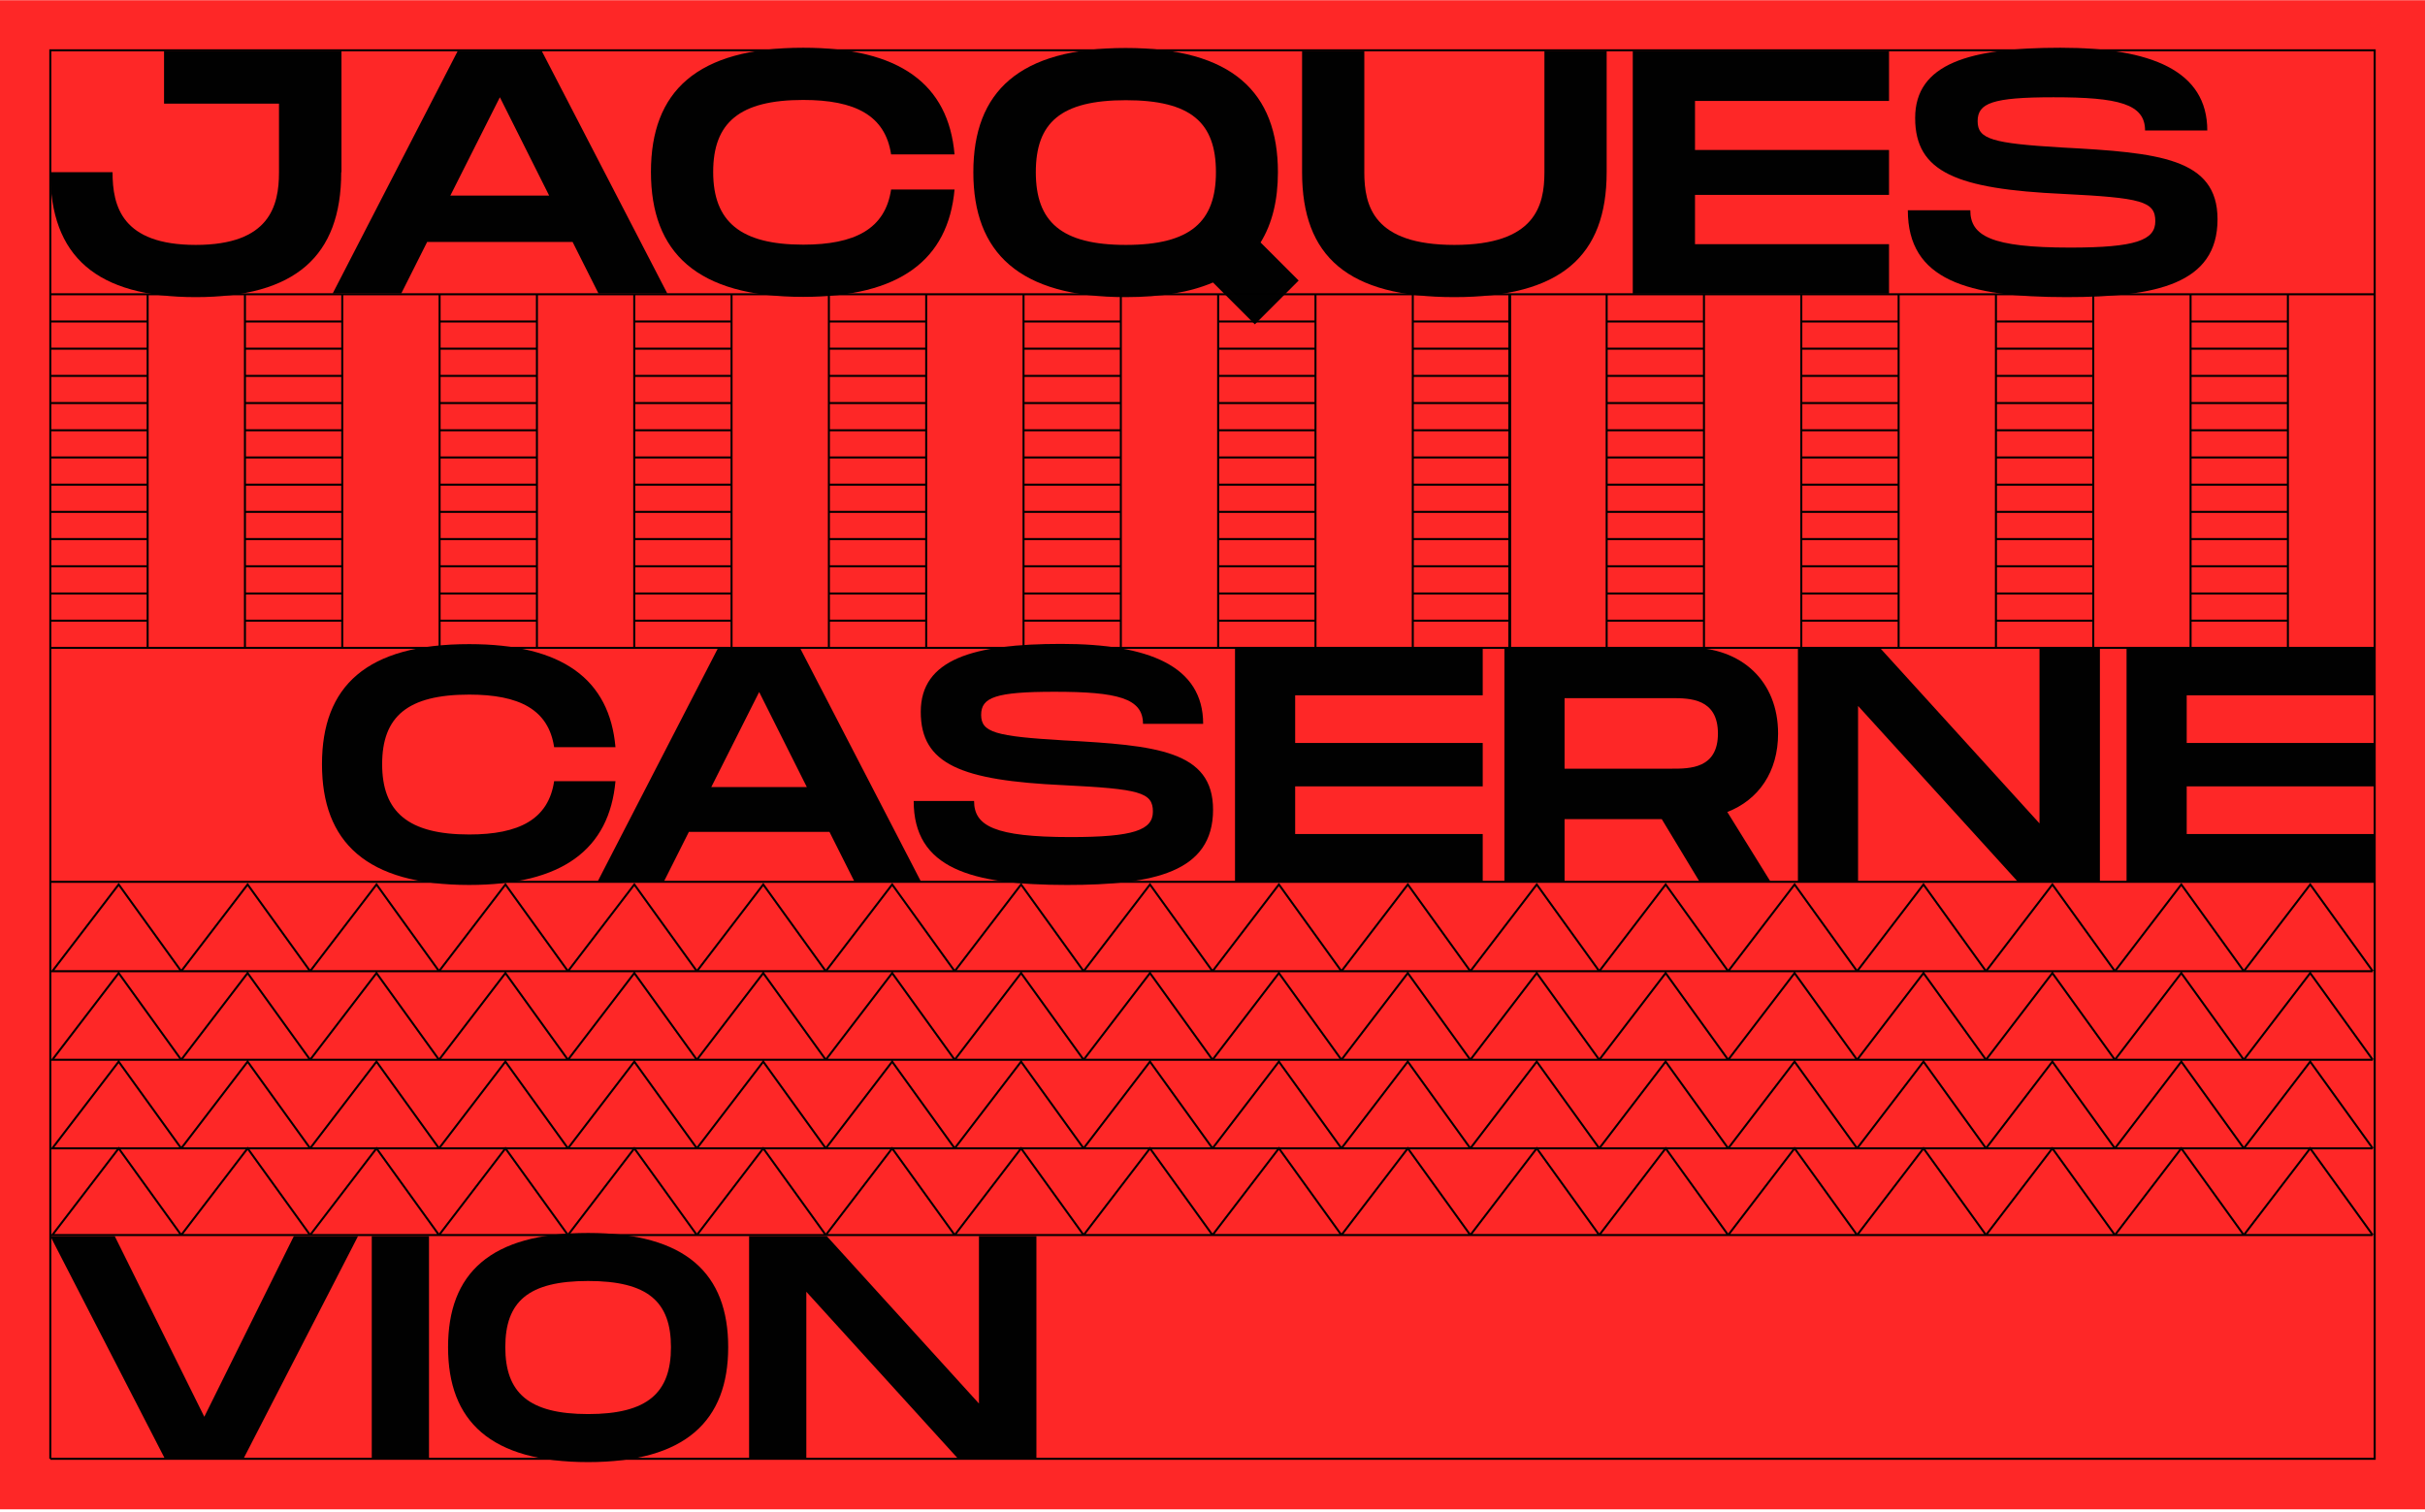
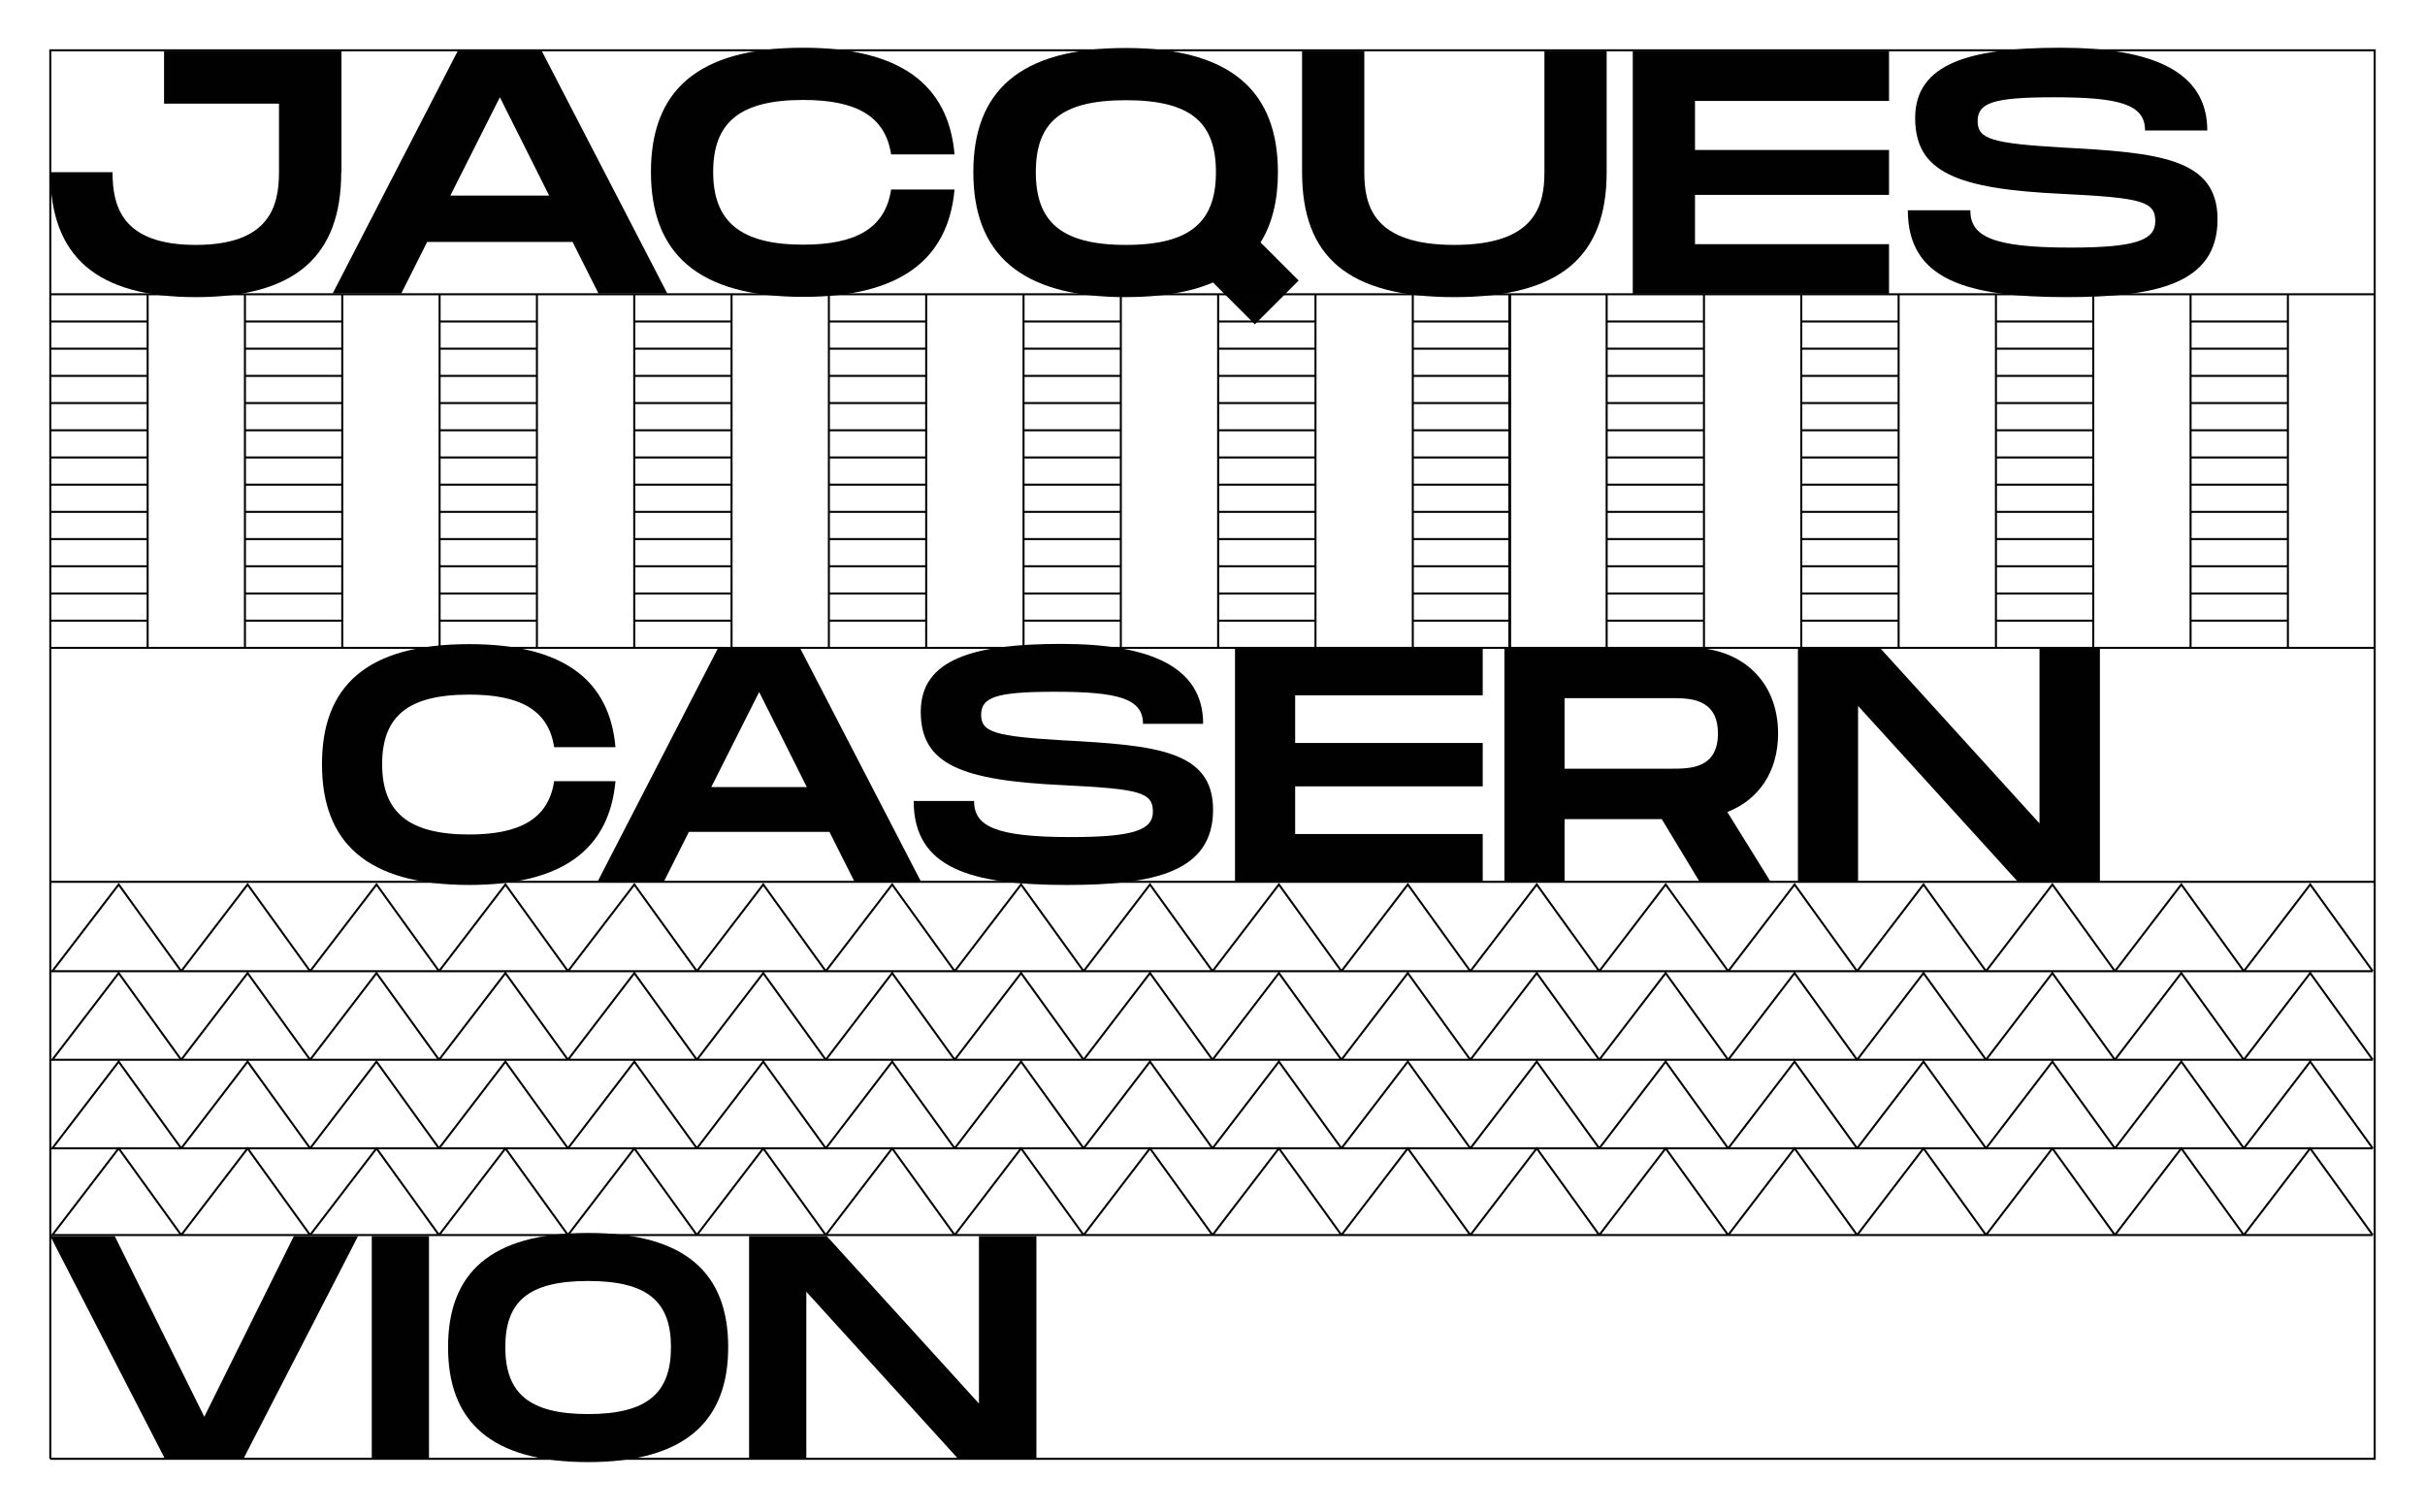
<svg xmlns="http://www.w3.org/2000/svg" width="964" height="601" viewBox="0 0 964 601" fill="none">
-   <rect y="0.085" width="964" height="600" fill="#FE2727" />
  <path d="M944 243.79L944 131.693L944 103.373L944 20L20 20L20 327.527L20 355.846L20 467.935M944 327.527L944 355.846L944 467.936M944 243.749L944 355.838M20 551.68L20 580M944 551.68L944 580L20 580M20 580L20 579.992M20 467.902L20 579.992M944 467.903L944 579.992M944 579.992L20 579.992M944 579.992L481.996 579.992L481.996 580M20 579.992L482.004 579.992" stroke="black" stroke-width="0.8" stroke-miterlimit="10" />
  <path d="M186.521 256.093C223.66 256.093 242.323 270.161 244.668 297.077H220.284C218.033 282.072 206.404 276.163 186.521 276.163C162.137 276.163 151.915 284.791 151.915 303.829C151.915 322.868 162.325 331.777 186.521 331.777C206.31 331.777 218.033 325.775 220.284 310.582H244.668C242.229 337.592 223.66 351.847 186.521 351.847C145.538 351.847 128 334.778 128 303.829C128 272.881 145.538 256.093 186.521 256.093Z" fill="#010101" />
  <path d="M329.643 330.75H273.842L263.901 350.538H237.547L285.565 257.411H317.92L366.125 350.538H339.678L329.737 330.75H329.643ZM320.734 312.931L301.789 275.136L282.751 312.931H320.64H320.734Z" fill="#010101" />
  <path d="M387.22 318.46C387.22 328.308 395.192 332.809 425.578 332.809C450.712 332.809 458.309 329.996 458.309 322.681C458.309 314.99 452.963 313.677 422.765 312.177C382.156 310.301 366.025 303.924 366.025 283.01C366.025 262.096 386.939 256 421.827 256C456.714 256 478.285 264.816 478.285 287.793H454.37C454.37 277.57 444.147 275.038 419.201 275.038C395.661 275.038 390.034 277.289 390.034 284.229C390.034 291.169 395.661 292.763 422.765 294.358C459.528 296.327 482.224 298.39 482.224 321.93C482.224 346.783 458.684 351.848 424.171 351.848C386.001 351.848 363.211 345.283 363.211 318.46H387.126H387.22Z" fill="#010101" />
  <path d="M514.861 276.449V295.393H589.42V312.65H514.861V331.594H589.42V350.632H490.946V257.411H589.42V276.449H514.861Z" fill="#010101" />
  <path d="M686.672 322.872L703.835 350.538H675.605L660.6 325.686H621.961V350.538H598.046V257.411H671.198C692.393 257.411 706.835 270.822 706.835 291.642C706.835 306.835 699.145 317.995 686.578 322.872H686.672ZM621.961 305.616H664.539C671.76 305.616 682.921 305.616 682.921 291.642C682.921 277.668 671.76 277.574 664.539 277.574H621.961V305.616Z" fill="#010101" />
  <path d="M834.764 257.411V350.538H802.127L738.635 280.669V350.538H714.72V257.411H747.17L810.756 327.374V257.411H834.67H834.764Z" fill="#010101" />
-   <path d="M869.274 276.449V295.393H943.832V312.65H869.274V331.594H943.832V350.632H845.359V257.411H943.832V276.449H869.274Z" fill="#010101" />
  <path d="M135.646 68.459C135.646 101.931 117.31 118.133 77.823 118.133C38.337 118.133 20 102.028 20 68.459H44.74C44.74 81.945 48.426 97.371 77.823 97.371C107.22 97.371 110.906 81.848 110.906 68.459V41.197H65.211V20.435H135.743V68.459H135.646Z" fill="#010101" />
  <path d="M227.527 96.203H169.801L159.517 116.674H132.255L181.928 20.335H215.399L265.267 116.674H237.908L227.624 96.203H227.527ZM218.31 77.77L198.712 38.672L179.018 77.77H218.213H218.31Z" fill="#010101" />
  <path d="M319.306 18.979C357.725 18.979 377.032 33.531 379.457 61.376H354.232C351.904 45.853 339.874 39.74 319.306 39.74C294.081 39.74 283.506 48.666 283.506 68.361C283.506 88.056 294.275 97.272 319.306 97.272C339.777 97.272 351.904 91.063 354.232 75.346H379.457C376.935 103.288 357.725 118.034 319.306 118.034C276.909 118.034 258.766 100.377 258.766 68.361C258.766 36.345 276.909 18.979 319.306 18.979Z" fill="#010101" />
  <path d="M498.887 129L482.2 112.313C473.08 116.194 461.729 118.134 447.467 118.134C405.07 118.134 386.927 100.477 386.927 68.461C386.927 36.444 405.07 19.078 447.467 19.078C489.864 19.078 508.007 36.736 508.007 68.461C508.007 79.521 505.775 88.834 501.118 96.402L516.253 111.537L498.79 129H498.887ZM447.564 97.372C473.274 97.372 483.364 88.155 483.364 68.461C483.364 48.766 473.468 39.84 447.564 39.84C421.66 39.84 411.764 48.766 411.764 68.461C411.764 88.155 421.854 97.372 447.564 97.372Z" fill="#010101" />
  <path d="M578.148 118.133C535.751 118.133 517.609 102.028 517.609 68.459V20.435H542.348V68.459C542.348 81.945 546.035 97.371 578.148 97.371C610.261 97.371 613.948 81.848 613.948 68.459V20.435H638.688V68.459C638.688 101.931 620.351 118.133 578.148 118.133Z" fill="#010101" />
  <path d="M673.808 40.033V59.63H750.937V77.482H673.808V97.08H750.937V116.774H649.068V20.435H750.937V40.13H673.808V40.033Z" fill="#010101" />
  <path d="M783.249 83.593C783.249 93.78 791.495 98.437 822.929 98.437C848.93 98.437 856.789 95.526 856.789 87.959C856.789 80.003 851.259 78.645 820.019 77.093C778.01 75.152 761.322 68.555 761.322 46.92C761.322 25.285 782.958 18.979 819.049 18.979C855.14 18.979 877.454 28.098 877.454 51.868H852.714C852.714 41.293 842.139 38.673 816.332 38.673C791.98 38.673 786.159 41.002 786.159 48.181C786.159 55.361 791.981 57.01 820.019 58.659C858.05 60.697 881.529 62.831 881.529 87.183C881.529 112.892 857.177 118.131 821.474 118.131C781.988 118.131 758.412 111.34 758.412 83.593H783.152H783.249Z" fill="#010101" />
  <path d="M142.339 491.455L96.741 580.063H65.598L20 491.455H45.61L81.214 563.287L116.818 491.455H142.428H142.339Z" fill="#010101" />
  <path d="M170.539 580.063H147.785V491.455H170.539V580.063Z" fill="#010101" />
  <path d="M178.116 535.625C178.116 506.267 194.803 490.205 233.798 490.205C272.793 490.205 289.479 506.446 289.479 535.625C289.479 564.804 272.614 581.312 233.798 581.312C194.981 581.312 178.116 565.072 178.116 535.625ZM266.725 535.625C266.725 517.6 257.623 509.301 233.798 509.301C209.972 509.301 200.871 517.51 200.871 535.625C200.871 553.739 210.151 562.216 233.798 562.216C257.444 562.216 266.725 553.739 266.725 535.625Z" fill="#010101" />
  <path d="M412 491.455V580.063H380.947L320.536 513.584V580.063H297.781V491.455H328.656L389.156 558.023V491.455H411.91H412Z" fill="#010101" />
  <path d="M174.75 257.58H136.06M174.75 257.58V117M174.75 257.58H213.44M136.06 257.58V117M136.06 257.58H97.37M213.44 257.58H252.13V117M213.44 257.58V117M97.37 257.58H58.68M97.37 257.58V117M97.37 127.82H136.06M97.37 138.63H136.06M97.37 149.45H136.06M97.37 160.25H136.06M97.37 171.07H136.06M97.37 181.88H136.06M97.37 192.7H136.06M97.37 203.51H136.06M97.37 214.33H136.06M97.37 225.14H136.06M97.37 235.96H136.06M97.37 246.77H136.06M58.69 117V257.58H20M600.31 117V257.58H561.62M561.62 257.58H522.93M561.62 257.58V117M20 117H944M20 127.82H58.69M20 138.63H58.69M20 149.45H58.69M20 160.25H58.69M20 171.07H58.69M20 181.88H58.69M20 192.7H58.69M20 203.51H58.69M20 214.33H58.69M20 225.14H58.69M20 235.96H58.69M20 246.77H58.69M329.5 257.58H290.81M329.5 257.58V117M329.5 257.58H368.19M290.81 257.58V117M290.81 257.58H252.12M368.19 257.58H406.88V117M368.19 257.58V117M252.13 127.82H290.82M252.13 138.63H290.82M252.13 149.45H290.82M252.13 160.25H290.82M252.13 171.07H290.82M252.13 181.88H290.82M252.13 192.7H290.82M252.13 203.51H290.82M252.13 214.33H290.82M252.13 225.14H290.82M252.13 235.96H290.82M252.13 246.77H290.82M174.75 127.82H213.44M174.75 138.63H213.44M174.75 149.45H213.44M174.75 160.25H213.44M174.75 171.07H213.44M174.75 181.88H213.44M174.75 192.7H213.44M174.75 203.51H213.44M174.75 214.33H213.44M174.75 225.14H213.44M174.75 235.96H213.44M174.75 246.77H213.44M484.25 257.58H445.56M484.25 257.58V117M484.25 257.58H522.94V117M445.56 257.58V117M445.56 257.58H406.87M406.88 127.82H445.57M406.88 138.63H445.57M406.88 149.45H445.57M406.88 160.25H445.57M406.88 171.07H445.57M406.88 181.88H445.57M406.88 192.7H445.57M406.88 203.51H445.57M406.88 214.33H445.57M406.88 225.14H445.57M406.88 235.96H445.57M406.88 246.76H445.57M329.5 127.82H368.19M329.5 138.63H368.19M329.5 149.45H368.19M329.5 160.25H368.19M329.5 171.07H368.19M329.5 181.88H368.19M329.5 192.7H368.19M329.5 203.51H368.19M329.5 214.33H368.19M329.5 225.14H368.19M329.5 235.96H368.19M329.5 246.76H368.19M561.62 127.82H600.31M561.62 138.63H600.31M561.62 149.45H600.31M561.62 160.25H600.31M561.62 171.07H600.31M561.62 181.88H600.31M561.62 192.7H600.31M561.62 203.51H600.31M561.62 214.33H600.31M561.62 225.14H600.31M561.62 235.96H600.31M561.62 246.77H600.31M484.25 127.82H522.94M484.25 138.63H522.94M484.25 149.45H522.94M484.25 160.25H522.94M484.25 171.07H522.94M484.25 181.88H522.94M484.25 192.7H522.94M484.25 203.51H522.94M484.25 214.33H522.94M484.25 225.14H522.94M484.25 235.96H522.94M484.25 246.77H522.94" stroke="black" stroke-width="0.8" stroke-miterlimit="10" />
  <path d="M716.06 257.58H677.37M716.06 257.58V117M716.06 257.58H754.75M677.37 257.58V117M677.37 257.58H638.68M754.75 257.58H793.44V117M754.75 257.58V117M638.69 127.82H677.38M638.69 138.63H677.38M638.69 149.45H677.38M638.69 160.25H677.38M638.69 171.07H677.38M638.69 181.88H677.38M638.69 192.7H677.38M638.69 203.51H677.38M638.69 214.33H677.38M638.69 225.14H677.38M638.69 235.96H677.38M638.69 246.77H677.38M638.69 117V257.58H600V117M870.81 257.58H832.12H793.43M870.81 257.58V117M870.81 257.58H909.5M832.13 117V257.58M909.5 257.58V117M909.5 257.58H944.19M793.44 127.82H832.13M793.44 138.63H832.13M793.44 149.45H832.13M793.44 160.25H832.13M793.44 171.07H832.13M793.44 181.88H832.13M793.44 192.7H832.13M793.44 203.51H832.13M793.44 214.33H832.13M793.44 225.14H832.13M793.44 235.96H832.13M793.44 246.77H832.13M716.06 127.82H754.75M716.06 138.63H754.75M716.06 149.45H754.75M716.06 160.25H754.75M716.06 171.07H754.75M716.06 181.88H754.75M716.06 192.7H754.75M716.06 203.51H754.75M716.06 214.33H754.75M716.06 225.14H754.75M716.06 235.96H754.75M716.06 246.77H754.75M870.81 127.82H909.5M870.81 138.63H909.5M870.81 149.45H909.5M870.81 160.25H909.5M870.81 171.07H909.5M870.81 181.88H909.5M870.81 192.7H909.5M870.81 203.51H909.5M870.81 214.33H909.5M870.81 225.14H909.5M870.81 235.96H909.5M870.81 246.76H909.5" stroke="black" stroke-width="0.8" stroke-miterlimit="10" />
  <g clip-path="url(#clip0_5375_344)">
    <path d="M174.532 456.56H123.283L149.668 422.09L174.522 456.56H174.532ZM174.532 456.56H225.781M174.532 456.56L200.917 422.09L225.771 456.56M225.781 456.56H277.03M225.781 456.56L252.166 422.09L277.02 456.56M277.03 456.56H328.279M277.03 456.56L303.414 422.09L328.268 456.56M328.279 456.56L354.663 422.09L379.517 456.56M328.279 456.56H328.268M328.268 456.56H379.517M379.517 456.56H430.766M379.517 456.56L405.902 422.09L430.756 456.56H430.766M430.766 386.14H379.517M430.766 386.14L405.912 351.66L379.527 386.13M430.766 386.14H482.015M430.766 386.14L457.151 351.66L482.005 386.14M379.517 386.14H328.268M379.517 386.14L354.663 351.66L328.279 386.13M482.015 386.14H533.264M482.015 386.14L508.4 351.66L533.254 386.14M533.254 386.14H584.503M533.254 386.14L559.649 351.66L584.503 386.14M584.503 386.14H635.752M584.503 386.14H584.513L610.898 351.66L635.752 386.14M635.752 386.14H687M635.752 386.14L662.146 351.66L687 386.14M687 386.14H738.249M687 386.14L713.395 351.66L738.249 386.14M738.249 386.14H789.498L764.634 351.66L738.249 386.14ZM72.044 386.14H20.796L47.18 351.66L72.034 386.13L72.044 386.14ZM72.044 386.14H123.293M72.044 386.14L98.429 351.66L123.283 386.13M174.532 386.14H123.283L149.678 351.66L174.532 386.13M174.532 386.14H225.781M174.532 386.14L200.927 351.66L225.781 386.13M225.781 386.14H277.03M225.781 386.14L252.166 351.66L277.02 386.13M277.03 386.14H328.279M277.03 386.14L303.414 351.66L328.268 386.13M430.766 421.35H379.517M430.766 421.35L405.912 386.88L379.527 421.35M430.766 421.35H482.015M430.766 421.35L457.151 386.88L482.005 421.35M379.517 421.35H328.268L303.414 386.88L277.03 421.35M379.517 421.35L354.663 386.88L328.279 421.35H277.03M482.015 421.35H533.264M482.015 421.35L508.4 386.88L533.254 421.35M533.254 421.35H584.503M533.254 421.35L559.639 386.88L584.493 421.35M584.503 421.35H635.752M584.503 421.35H584.513L610.898 386.88L635.752 421.35M635.752 421.35H687M635.752 421.35L662.136 386.88L686.99 421.35H687M687 421.35H738.249M687 421.35L713.385 386.88L738.239 421.35M738.249 421.35H789.498L764.644 386.88L738.259 421.35H738.249ZM72.044 421.35H20.796L47.18 386.88L72.034 421.35H72.044ZM72.044 421.35H123.293M72.044 421.35L98.429 386.88L123.283 421.35M123.283 421.35H174.532M123.283 421.35L149.668 386.88L174.522 421.35M174.532 421.35H225.781M174.532 421.35L200.917 386.88L225.771 421.35M225.781 421.35H277.03M225.781 421.35L252.166 386.88L277.02 421.35M430.766 456.56H482.015M430.766 456.56L457.151 422.09L482.005 456.56M482.015 456.56H533.264M482.015 456.56L508.4 422.09L533.254 456.56M533.254 456.56H584.503M533.254 456.56L559.639 422.09L584.493 456.56M584.503 456.56H635.752M584.503 456.56H584.513L610.898 422.09L635.752 456.56M635.752 456.56H687M635.752 456.56L662.136 422.09L686.99 456.56H687M687 456.56H738.249M687 456.56L713.385 422.09L738.239 456.56M738.249 456.56H789.498L764.644 422.09L738.259 456.56H738.249ZM72.044 456.56H20.796L47.18 422.09L72.034 456.56H72.044ZM72.044 456.56H123.293L98.439 422.09L72.054 456.56H72.044ZM891.986 456.56H943.235H943.224L918.37 422.09L891.986 456.56ZM891.986 456.56H840.737M891.986 456.56L867.132 422.09L840.747 456.56H840.737M840.737 386.14H789.488L815.883 351.66L840.737 386.13V386.14ZM840.737 386.14H943.235H891.986L918.381 351.66L943.235 386.13M840.737 386.14L867.132 351.66L891.986 386.13M840.737 421.35H789.488L815.873 386.88L840.727 421.35H840.737ZM840.737 421.35H891.986M840.737 421.35L867.122 386.88L891.976 421.35M891.986 421.35H943.235M891.986 421.35L918.37 386.88L943.224 421.35M840.737 456.56H789.488L815.873 422.09L840.727 456.56H840.737Z" stroke="black" stroke-width="0.8" stroke-miterlimit="10" />
    <path d="M430.766 491.04H379.517M430.766 491.04L405.912 456.57L379.527 491.04M430.766 491.04H482.015M430.766 491.04L457.151 456.57L482.005 491.05M379.517 491.04H328.268L303.414 456.57L277.03 491.04M379.517 491.04L354.663 456.57L328.279 491.04H277.03M482.015 491.04H533.264M482.015 491.04L508.4 456.56L533.254 491.04M533.254 491.04H584.503M533.254 491.04L559.639 456.56L584.493 491.04M584.503 491.04H635.752M584.503 491.04H584.513L610.898 456.56L635.752 491.04M635.752 491.04H687M635.752 491.04L662.136 456.56L686.99 491.04H687M687 491.04H738.249M687 491.04L713.385 456.56L738.239 491.04M738.249 491.04H789.498L764.644 456.56L738.259 491.04H738.249ZM72.044 491.04H20.796L47.18 456.57L72.034 491.04H72.044ZM72.044 491.04H123.293M72.044 491.04L98.429 456.57L123.283 491.04M123.283 491.04H174.532M123.283 491.04L149.668 456.57L174.522 491.04M174.532 491.04H225.781M174.532 491.04L200.917 456.57L225.771 491.04M225.781 491.04H277.03M225.781 491.04L252.166 456.57L277.02 491.04M840.737 491.04H789.488L815.873 456.57L840.727 491.04H840.737ZM840.737 491.04H943.235H891.986L918.37 456.57L943.224 491.04M840.737 491.04L867.122 456.57L891.976 491.04" stroke="black" stroke-width="0.8" stroke-miterlimit="10" />
  </g>
  <line x1="20" y1="350.6" x2="944" y2="350.6" stroke="black" stroke-width="0.8" />
  <defs>
    <clipPath id="clip0_5375_344">
      <rect width="924" height="140.43" fill="white" transform="translate(20 351)" />
    </clipPath>
  </defs>
</svg>